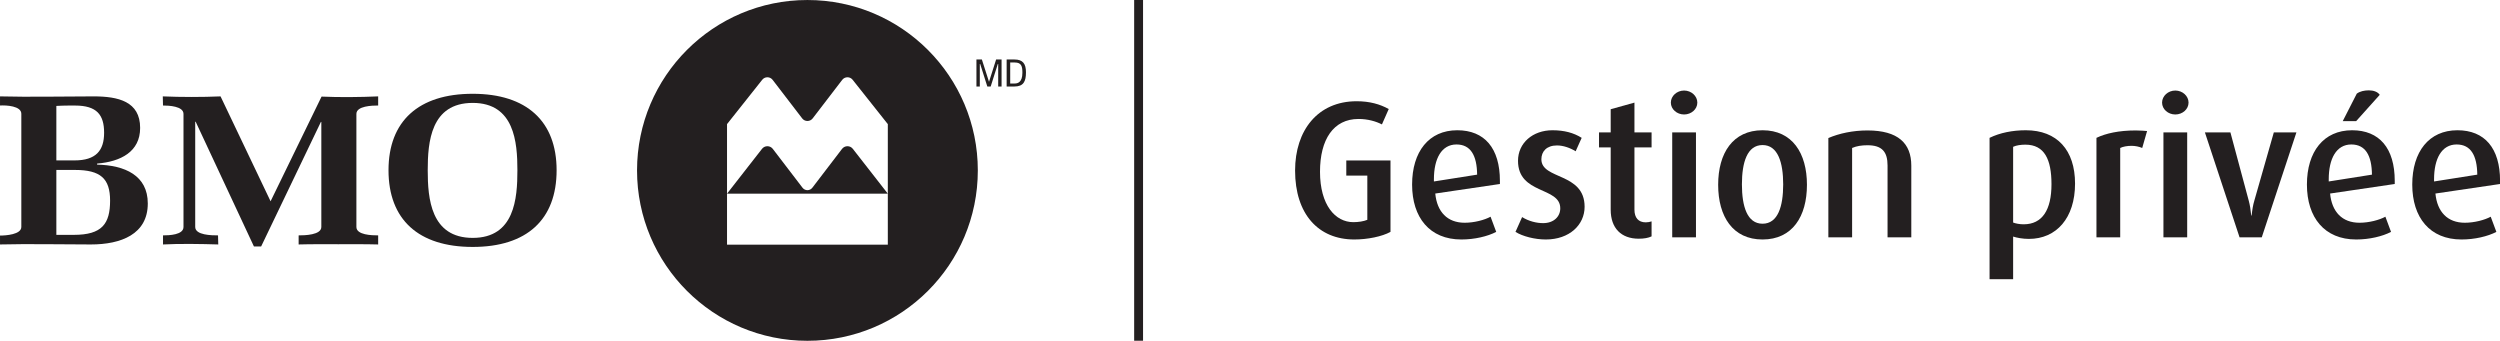
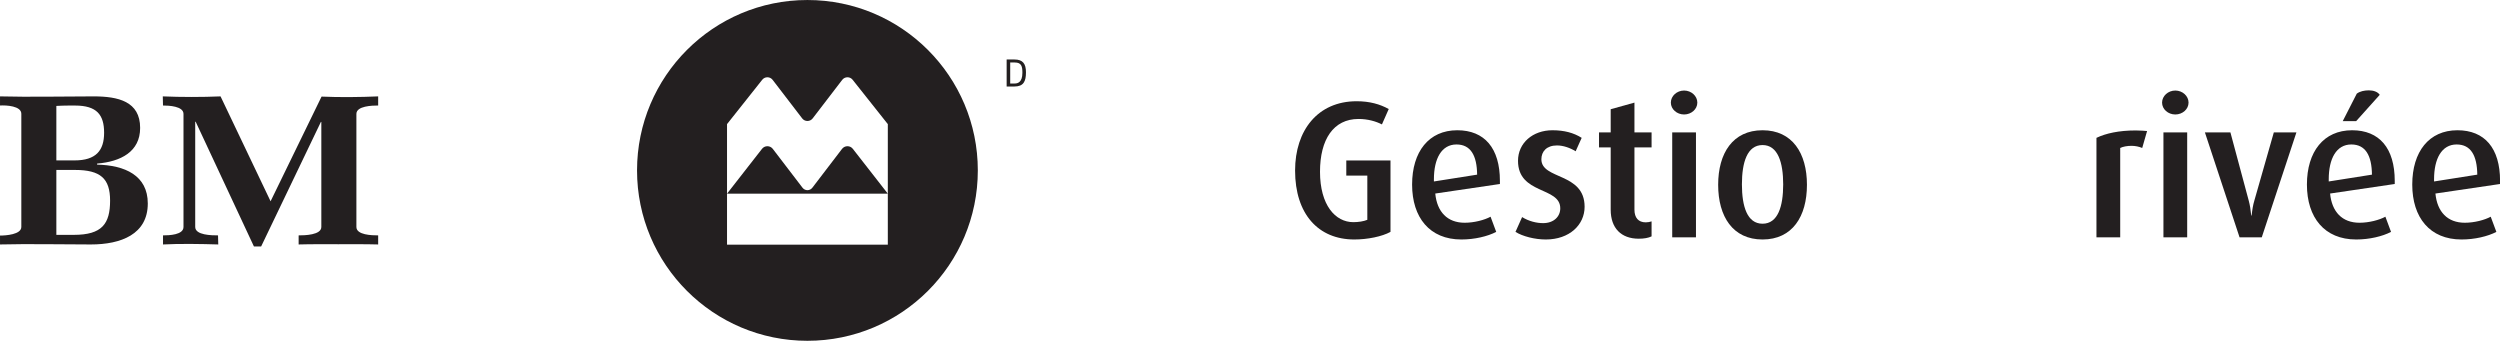
<svg xmlns="http://www.w3.org/2000/svg" width="100%" height="100%" viewBox="0 0 2201 300" version="1.1" xml:space="preserve" style="fill-rule:evenodd;clip-rule:evenodd;stroke-linejoin:round;stroke-miterlimit:2;">
  <g transform="matrix(1,0,0,1,-141.529,-141.796)">
    <g transform="matrix(4.167,0,0,4.167,0,0)">
      <path d="M320.095,84.626C312.484,84.626 307.589,79.238 307.589,70.064C307.589,61.548 312.402,55.419 320.589,55.419C323.345,55.419 325.525,56.036 327.376,57.065L325.937,60.315C324.661,59.657 322.934,59.163 321,59.163C315.693,59.163 312.854,63.482 312.854,70.311C312.854,77.386 316.104,80.965 319.89,80.965C320.959,80.965 322.069,80.801 322.851,80.472L322.851,71.133L318.408,71.133L318.408,67.925L327.746,67.925L327.746,83.022C325.937,84.01 322.893,84.626 320.095,84.626Z" style="fill:rgb(35,31,32);fill-rule:nonzero;" />
    </g>
    <g transform="matrix(4.167,0,0,4.167,0,0)">
      <path d="M341.69,64.551C338.522,64.551 336.919,67.555 336.919,71.915L336.919,72.368L346.051,70.928C346.01,66.897 344.693,64.551 341.69,64.551ZM337.206,74.918C337.577,78.786 339.757,81.089 343.418,81.089C345.435,81.089 347.614,80.513 348.89,79.814L350.083,83.022C348.272,83.968 345.517,84.626 342.719,84.626C336.014,84.626 332.312,79.978 332.312,73.026C332.312,66.074 335.849,61.548 341.855,61.548C347.614,61.548 350.864,65.333 350.864,72.245L350.864,72.903L337.206,74.918Z" style="fill:rgb(35,31,32);fill-rule:nonzero;" />
    </g>
    <g transform="matrix(4.167,0,0,4.167,0,0)">
      <path d="M360.571,84.626C358.227,84.626 355.676,83.968 354.153,83.022L355.553,79.896C356.951,80.76 358.556,81.171 359.995,81.171C362.217,81.171 363.615,79.814 363.615,78.044C363.615,73.437 354.688,75.165 354.688,68.007C354.688,64.222 357.815,61.548 361.97,61.548C364.438,61.548 366.454,62.083 368.141,63.153L366.865,65.992C365.672,65.25 364.232,64.757 362.916,64.757C360.735,64.757 359.625,66.033 359.625,67.678C359.625,72.039 368.758,70.434 368.758,77.715C368.758,81.541 365.549,84.626 360.571,84.626Z" style="fill:rgb(35,31,32);fill-rule:nonzero;" />
    </g>
    <g transform="matrix(4.167,0,0,4.167,0,0)">
      <path d="M380.193,84.462C376.491,84.462 374.27,82.241 374.27,78.332L374.27,65.168L371.802,65.168L371.802,62.001L374.27,62.001L374.27,57.106L379.288,55.707L379.288,62.001L382.908,62.001L382.908,65.168L379.288,65.168L379.288,78.332C379.288,80.019 380.111,81.006 381.675,81.006C382.127,81.006 382.538,80.924 382.908,80.801L382.908,83.968C382.25,84.297 381.304,84.462 380.193,84.462Z" style="fill:rgb(35,31,32);fill-rule:nonzero;" />
    </g>
    <g transform="matrix(4.167,0,0,4.167,0,0)">
      <path d="M387.269,84.174L387.269,62.001L392.287,62.001L392.287,84.174L387.269,84.174ZM389.777,58.216C388.256,58.216 386.98,57.106 386.98,55.707C386.98,54.308 388.256,53.157 389.777,53.157C391.3,53.157 392.575,54.308 392.575,55.707C392.575,57.106 391.3,58.216 389.777,58.216Z" style="fill:rgb(35,31,32);fill-rule:nonzero;" />
    </g>
    <g transform="matrix(4.167,0,0,4.167,0,0)">
      <path d="M406.354,64.675C403.104,64.675 401.994,68.336 401.994,72.985C401.994,77.633 403.104,81.294 406.354,81.294C409.604,81.294 410.715,77.633 410.715,72.985C410.715,68.377 409.604,64.675 406.354,64.675ZM406.354,84.626C400.061,84.626 396.976,79.773 396.976,73.067C396.976,66.403 400.061,61.548 406.354,61.548C412.648,61.548 415.734,66.403 415.734,73.067C415.734,79.773 412.648,84.626 406.354,84.626Z" style="fill:rgb(35,31,32);fill-rule:nonzero;" />
    </g>
    <g transform="matrix(4.167,0,0,4.167,0,0)">
-       <path d="M432.764,84.174L432.764,68.995C432.764,66.115 431.612,64.716 428.526,64.716C427.292,64.716 426.223,64.88 425.276,65.292L425.276,84.174L420.258,84.174L420.258,63.194C422.562,62.206 425.441,61.589 428.526,61.589C434.985,61.589 437.782,64.305 437.782,69.036L437.782,84.174L432.764,84.174Z" style="fill:rgb(35,31,32);fill-rule:nonzero;" />
-     </g>
+       </g>
    <g transform="matrix(4.167,0,0,4.167,0,0)">
-       <path d="M461.888,64.592C460.982,64.592 459.995,64.716 459.296,65.045L459.296,81.047C459.831,81.253 460.653,81.418 461.518,81.418C465.467,81.418 467.4,78.373 467.4,72.944C467.4,67.719 465.919,64.592 461.888,64.592ZM462.628,84.503C461.312,84.503 460.036,84.256 459.296,84.01L459.296,93.019L454.318,93.019L454.318,63.153C456.499,62.083 459.173,61.548 461.97,61.548C468.593,61.548 472.378,65.745 472.378,72.821C472.378,80.102 468.429,84.503 462.628,84.503Z" style="fill:rgb(35,31,32);fill-rule:nonzero;" />
-     </g>
+       </g>
    <g transform="matrix(4.167,0,0,4.167,0,0)">
      <path d="M486.569,65.292C485.911,65.004 485.088,64.839 484.307,64.839C483.401,64.839 482.496,65.004 481.92,65.292L481.92,84.174L476.901,84.174L476.901,63.153C478.876,62.206 481.632,61.589 485.211,61.589C486.116,61.589 487.186,61.672 487.598,61.713L486.569,65.292Z" style="fill:rgb(35,31,32);fill-rule:nonzero;" />
    </g>
    <g transform="matrix(4.167,0,0,4.167,0,0)">
      <path d="M491.053,84.174L491.053,62.001L496.071,62.001L496.071,84.174L491.053,84.174ZM493.562,58.216C492.04,58.216 490.765,57.106 490.765,55.707C490.765,54.308 492.04,53.157 493.562,53.157C495.084,53.157 496.359,54.308 496.359,55.707C496.359,57.106 495.084,58.216 493.562,58.216Z" style="fill:rgb(35,31,32);fill-rule:nonzero;" />
    </g>
    <g transform="matrix(4.167,0,0,4.167,0,0)">
      <path d="M511.826,84.174L507.137,84.174L499.814,62.001L505.203,62.001L509.07,76.399C509.317,77.304 509.481,78.291 509.604,79.567L509.688,79.567C509.811,78.373 509.976,77.345 510.263,76.399L514.377,62.001L519.149,62.001L511.826,84.174Z" style="fill:rgb(35,31,32);fill-rule:nonzero;" />
    </g>
    <g transform="matrix(4.167,0,0,4.167,0,0)">
      <path d="M531.776,59.615L528.938,59.615L531.9,53.815C532.559,53.321 533.505,53.116 534.45,53.116C535.396,53.116 536.302,53.403 536.754,54.061L531.776,59.615ZM530.748,64.551C527.581,64.551 525.977,67.555 525.977,71.915L525.977,72.368L535.108,70.928C535.067,66.897 533.751,64.551 530.748,64.551ZM526.265,74.918C526.635,78.786 528.814,81.089 532.476,81.089C534.491,81.089 536.672,80.513 537.947,79.814L539.141,83.022C537.33,83.968 534.574,84.626 531.776,84.626C525.071,84.626 521.369,79.978 521.369,73.026C521.369,66.074 524.906,61.548 530.913,61.548C536.672,61.548 539.922,65.333 539.922,72.245L539.922,72.903L526.265,74.918Z" style="fill:rgb(35,31,32);fill-rule:nonzero;" />
    </g>
    <g transform="matrix(4.167,0,0,4.167,0,0)">
      <path d="M553.002,64.551C549.835,64.551 548.23,67.555 548.23,71.915L548.23,72.368L557.362,70.928C557.321,66.897 556.005,64.551 553.002,64.551ZM548.519,74.918C548.889,78.786 551.068,81.089 554.729,81.089C556.745,81.089 558.926,80.513 560.201,79.814L561.395,83.022C559.584,83.968 556.828,84.626 554.03,84.626C547.325,84.626 543.623,79.978 543.623,73.026C543.623,66.074 547.16,61.548 553.167,61.548C558.926,61.548 562.176,65.333 562.176,72.245L562.176,72.903L548.519,74.918Z" style="fill:rgb(35,31,32);fill-rule:nonzero;" />
    </g>
    <g transform="matrix(4.167,0,0,4.167,0,0)">
-       <path d="M273.588,106.025L273.588,34.031L273.608,34.052L273.588,34.031L275.467,34.031L275.467,106.025L273.588,106.025Z" style="fill:rgb(35,31,32);fill-rule:nonzero;" />
-     </g>
+       </g>
    <g transform="matrix(4.167,0,0,4.167,0,0)">
      <path d="M213.018,64.919C212.549,64.919 212.139,65.141 211.875,65.478L205.596,73.69C205.357,74.003 204.98,74.209 204.557,74.209C204.133,74.209 203.76,74.003 203.518,73.69L197.236,65.478C196.975,65.141 196.563,64.919 196.098,64.919C195.639,64.919 195.23,65.135 194.967,65.469L187.57,74.947L221.541,74.947L214.145,65.469C213.883,65.135 213.477,64.919 213.018,64.919Z" style="fill:rgb(35,31,32);fill-rule:nonzero;" />
    </g>
    <g transform="matrix(4.167,0,0,4.167,0,0)">
      <path d="M221.541,60.253L221.541,85.722L187.57,85.722L187.57,60.253L195.01,50.878C195.266,50.557 195.658,50.353 196.098,50.353C196.553,50.353 196.953,50.572 197.207,50.903L203.457,59.053C203.711,59.381 204.111,59.591 204.557,59.591C205.004,59.591 205.4,59.381 205.656,59.053L211.906,50.903C212.158,50.572 212.563,50.353 213.018,50.353C213.455,50.353 213.848,50.557 214.104,50.878L221.541,60.253ZM204.553,34.031C184.682,34.031 168.557,50.153 168.557,70.034C168.557,89.918 184.682,106.031 204.553,106.031C224.441,106.031 240.557,89.918 240.557,70.034C240.557,50.153 224.441,34.031 204.553,34.031Z" style="fill:rgb(35,31,32);fill-rule:nonzero;" />
    </g>
    <g transform="matrix(4.167,0,0,4.167,0,0)">
      <path d="M57.224,76.414C57.224,81.321 55.516,83.649 49.57,83.649L45.87,83.649L45.87,69.934L49.813,69.934C55.216,69.934 57.224,71.764 57.224,76.414ZM65.189,77.018C65.189,71.087 60.35,68.943 54.485,68.81L54.485,68.587C59.468,68.182 63.572,66.092 63.572,61.054C63.572,55.44 58.93,54.392 53.745,54.392C47.507,54.392 40.182,54.558 33.967,54.392L33.967,56.321C35.276,56.235 38.47,56.408 38.47,58.065L38.47,81.981C38.47,83.579 35.19,83.799 33.967,83.799L33.967,85.678C39.984,85.523 47.118,85.678 53.159,85.678C59.52,85.678 65.189,83.534 65.189,77.018ZM55.96,62.082C55.96,65.837 54.24,67.918 49.715,67.918L45.87,67.918L45.87,56.408C46.361,56.364 48.002,56.328 48.489,56.328L49.813,56.328C54.432,56.328 55.96,58.29 55.96,62.082Z" style="fill:rgb(35,31,32);fill-rule:nonzero;" />
    </g>
    <g transform="matrix(4.167,0,0,4.167,0,0)">
      <path d="M105.44,85.63C102.643,85.63 99.854,85.599 97.06,85.678L97.06,83.76C98.331,83.76 101.855,83.687 101.855,81.981L101.855,59.797L101.758,59.797L89.138,86.098L87.613,86.098L75.305,59.748L75.209,59.748L75.209,81.981C75.209,83.727 78.703,83.76 80.028,83.76L80.079,85.678C76.593,85.567 71.838,85.49 68.404,85.678L68.404,83.76C69.732,83.76 72.732,83.652 72.732,81.981L72.732,58.095C72.732,56.456 69.63,56.321 68.404,56.321L68.357,54.392C72.335,54.558 76.593,54.558 80.563,54.392L91.132,76.556L101.904,54.436C105.726,54.607 110.044,54.558 113.862,54.392L113.862,56.321C112.596,56.321 109.263,56.408 109.263,58.095L109.263,81.981C109.263,83.687 112.549,83.76 113.862,83.76L113.862,85.678C111.072,85.599 108.234,85.63 105.44,85.63Z" style="fill:rgb(35,31,32);fill-rule:nonzero;" />
    </g>
    <g transform="matrix(4.167,0,0,4.167,0,0)">
-       <path d="M151.564,69.998C151.564,59.651 145.241,53.843 133.837,53.843C122.421,53.843 116.048,59.598 116.048,69.998C116.048,80.413 122.371,86.2 133.837,86.2C145.29,86.2 151.564,80.413 151.564,69.998ZM143.281,69.998C143.281,75.96 142.69,84.289 133.837,84.289C124.973,84.289 124.333,75.96 124.333,69.998C124.333,64.044 124.973,55.77 133.837,55.77C142.644,55.77 143.281,64.086 143.281,69.998Z" style="fill:rgb(35,31,32);fill-rule:nonzero;" />
-     </g>
+       </g>
    <g transform="matrix(4.167,0,0,4.167,0,0)">
-       <path d="M242.921,51.315L241.413,46.597L240.265,46.597L240.265,52.305L240.977,52.305L240.977,47.548L241.058,47.548L242.563,52.305L243.276,52.305L244.781,47.548L244.862,47.548L244.862,52.305L245.575,52.305L245.575,46.597L244.425,46.597L242.921,51.315Z" style="fill:rgb(35,31,32);fill-rule:nonzero;" />
-     </g>
+       </g>
    <g transform="matrix(4.167,0,0,4.167,0,0)">
      <path d="M248.352,51.671L247.399,51.671L247.399,47.231L248.352,47.231C249.778,47.231 249.976,48.043 249.976,49.411C249.976,51.512 248.888,51.671 248.352,51.671ZM248.292,46.597L246.647,46.597L246.647,52.305L248.292,52.305C250.208,52.305 250.729,51.235 250.729,49.314C250.729,47.469 250.056,46.597 248.292,46.597Z" style="fill:rgb(35,31,32);fill-rule:nonzero;" />
    </g>
  </g>
</svg>